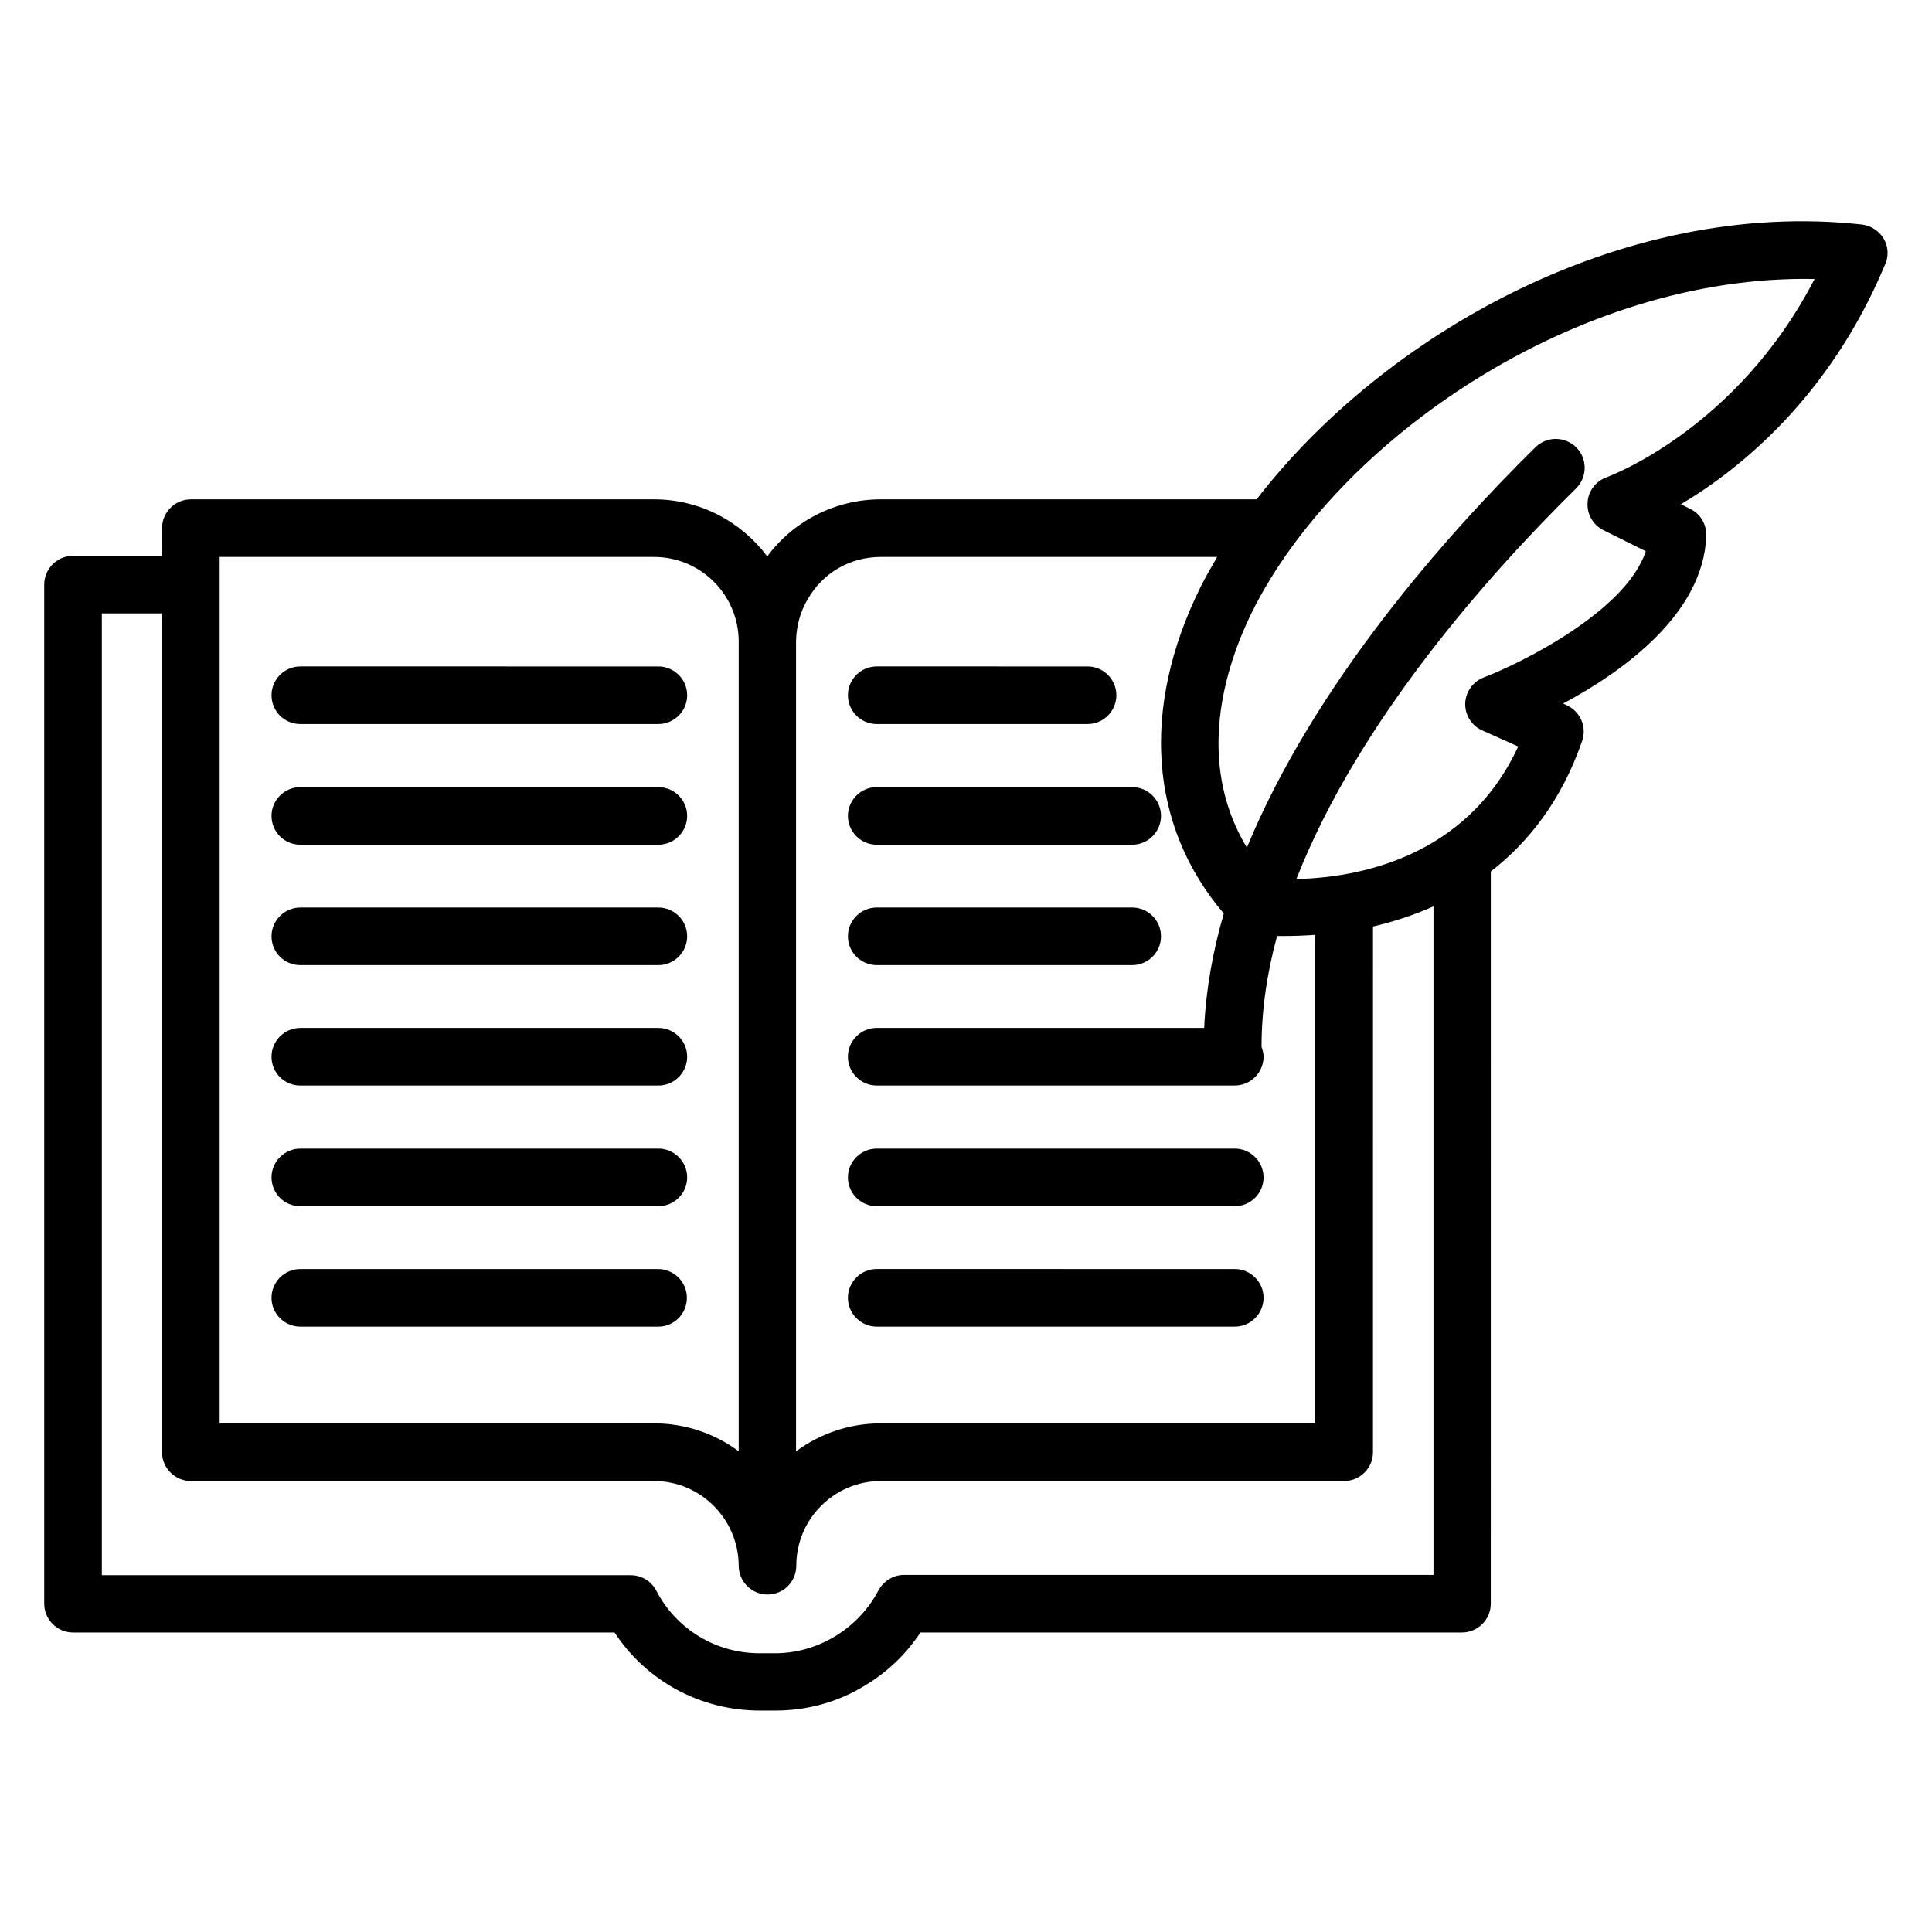
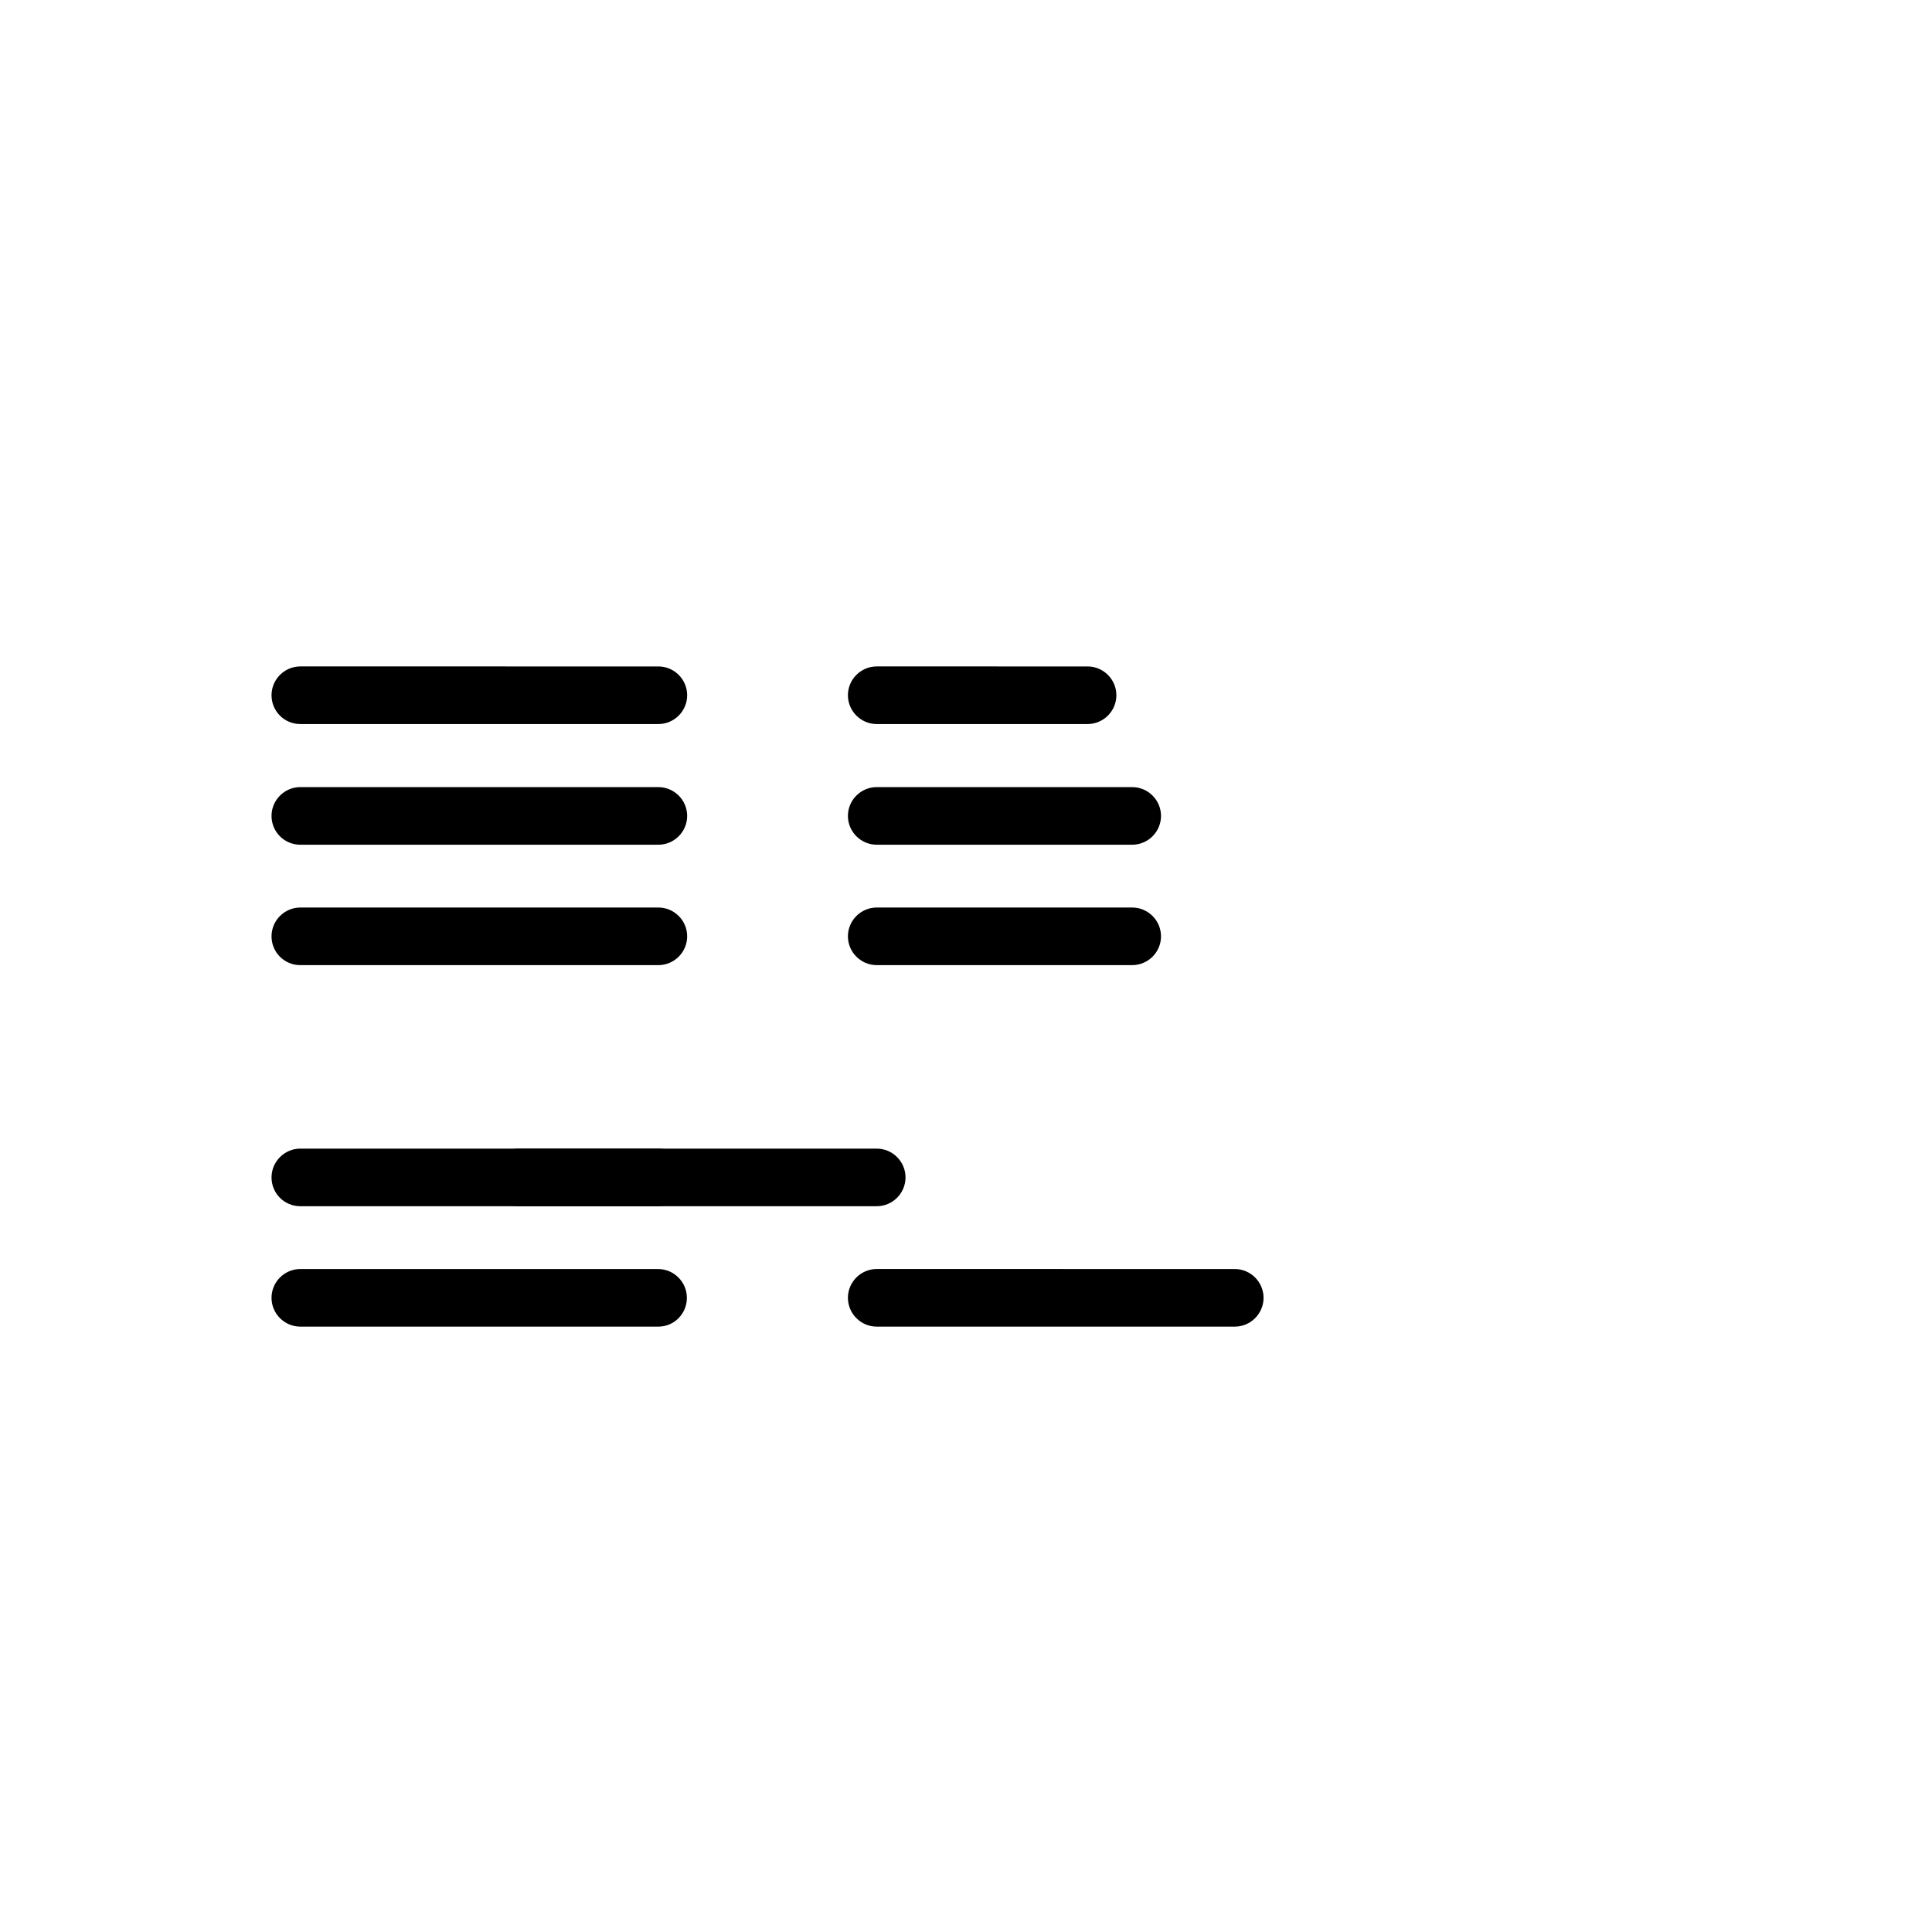
<svg xmlns="http://www.w3.org/2000/svg" fill="#000000" width="800px" height="800px" version="1.1" viewBox="144 144 512 512">
  <g>
    <path d="m376.34 335.88h55.879c4.199 0 7.633-3.434 7.633-7.633 0-4.199-3.434-7.633-7.633-7.633l-55.879-0.004c-4.199 0-7.633 3.434-7.633 7.633 0 4.199 3.434 7.637 7.633 7.637z" />
    <path d="m376.34 367.86h67.707c4.199 0 7.633-3.434 7.633-7.633s-3.434-7.633-7.633-7.633l-67.707-0.004c-4.199 0-7.633 3.434-7.633 7.633 0 4.199 3.434 7.637 7.633 7.637z" />
    <path d="m376.34 399.77h67.707c4.199 0 7.633-3.434 7.633-7.633s-3.434-7.633-7.633-7.633h-67.707c-4.199 0-7.633 3.434-7.633 7.633s3.434 7.633 7.633 7.633z" />
-     <path d="m376.34 463.66h94.883c4.199 0 7.633-3.434 7.633-7.633 0-4.199-3.434-7.633-7.633-7.633h-94.883c-4.199 0-7.633 3.434-7.633 7.633 0 4.199 3.434 7.633 7.633 7.633z" />
+     <path d="m376.34 463.66c4.199 0 7.633-3.434 7.633-7.633 0-4.199-3.434-7.633-7.633-7.633h-94.883c-4.199 0-7.633 3.434-7.633 7.633 0 4.199 3.434 7.633 7.633 7.633z" />
    <path d="m376.34 495.57h94.883c4.199 0 7.633-3.434 7.633-7.633s-3.434-7.633-7.633-7.633l-94.883-0.004c-4.199 0-7.633 3.434-7.633 7.633 0 4.199 3.434 7.637 7.633 7.637z" />
    <path d="m223.59 335.88h94.883c4.199 0 7.633-3.434 7.633-7.633 0-4.199-3.434-7.633-7.633-7.633l-94.883-0.004c-4.199 0-7.633 3.434-7.633 7.633 0 4.199 3.356 7.637 7.633 7.637z" />
    <path d="m223.59 367.86h94.883c4.199 0 7.633-3.434 7.633-7.633s-3.434-7.633-7.633-7.633l-94.883-0.004c-4.199 0-7.633 3.434-7.633 7.633 0 4.199 3.356 7.637 7.633 7.637z" />
    <path d="m223.59 399.77h94.883c4.199 0 7.633-3.434 7.633-7.633s-3.434-7.633-7.633-7.633h-94.883c-4.199 0-7.633 3.434-7.633 7.633s3.356 7.633 7.633 7.633z" />
-     <path d="m223.59 431.68h94.883c4.199 0 7.633-3.434 7.633-7.633s-3.434-7.633-7.633-7.633h-94.883c-4.199 0-7.633 3.434-7.633 7.633s3.356 7.633 7.633 7.633z" />
    <path d="m223.59 463.66h94.883c4.199 0 7.633-3.434 7.633-7.633 0-4.199-3.434-7.633-7.633-7.633h-94.883c-4.199 0-7.633 3.434-7.633 7.633 0 4.199 3.356 7.633 7.633 7.633z" />
    <path d="m326.03 487.94c0-4.199-3.434-7.633-7.633-7.633l-94.809-0.004c-4.199 0-7.633 3.434-7.633 7.633 0 4.199 3.434 7.633 7.633 7.633h94.883c4.199 0.004 7.559-3.434 7.559-7.629z" />
-     <path d="m643.2 207.25c-1.223-2.062-3.359-3.434-5.727-3.742-63.738-7.023-126.95 29.391-160.46 72.824h-99.613c-11.984 0-23.129 5.727-30.074 15.113-6.871-9.16-17.711-15.113-30-15.113h-122.75c-4.199 0-7.633 3.434-7.633 7.633v7.328h-23.59c-4.199 0-7.633 3.434-7.633 7.633v270.07c0 4.199 3.434 7.633 7.633 7.633h143.51c8.473 12.902 22.824 20.688 38.473 20.688h4.199c8.473 0 16.719-2.289 23.816-6.719 5.879-3.512 10.84-8.32 14.578-13.969h143.51c4.199 0 7.633-3.434 7.633-7.633l0.008-194.04c9.922-7.711 18.703-18.703 24.199-34.578 1.297-3.742-0.457-7.785-4.047-9.465l-0.992-0.457c15.648-8.398 37.25-23.664 37.938-44.504 0.078-2.977-1.527-5.801-4.273-7.098l-2.441-1.223c15.418-9.16 39.391-28.242 54.121-63.586 0.988-2.219 0.836-4.738-0.387-6.797zm-285.11 95.492c3.969-6.945 11.223-11.145 19.312-11.145h89.16c-1.602 2.75-3.129 5.418-4.504 8.168-15.801 32.062-13.434 63.207 6.258 86.336-2.902 10-4.734 20.152-5.191 30.305h-86.789c-4.199 0-7.633 3.434-7.633 7.633s3.434 7.633 7.633 7.633h94.887c4.199 0 7.633-3.434 7.633-7.633 0-0.918-0.23-1.754-0.535-2.594 0-9.77 1.449-19.617 4.121-29.391h1.832c2.367 0 5.113-0.078 8.246-0.305v129.46h-115.12c-8.398 0-16.105 2.75-22.441 7.406v-214.58-0.078c0.078-3.969 1.07-7.785 3.129-11.223zm-155.88-11.145h115.11c12.367 0 22.367 10 22.441 22.289v0.078 214.65c-6.258-4.656-14.047-7.406-22.441-7.406l-115.11 0.004zm321.6 269.77h-140.23c-2.824 0-5.418 1.602-6.793 4.121-2.594 4.961-6.566 9.16-11.449 12.137-4.809 2.902-10.305 4.504-15.879 4.504h-4.199c-11.527 0-21.984-6.336-27.328-16.566-1.297-2.519-3.894-4.121-6.793-4.121h-140.15v-254.88h15.953v222.29c0 4.199 3.434 7.633 7.633 7.633h122.75c12.289 0 22.289 10 22.441 22.289v0.152c0 4.199 3.434 7.633 7.633 7.633 3.207 0 5.879-1.91 7.023-4.656 0.383-0.918 0.609-1.91 0.609-2.977v-0.152c0.078-12.289 10.078-22.289 22.441-22.289h122.75c4.199 0 7.633-3.434 7.633-7.633l0.004-139.31c5.191-1.223 10.609-2.902 16.031-5.344v177.18zm46.031-290.91c-2.902 0.992-4.961 3.664-5.113 6.719-0.23 3.055 1.449 5.953 4.199 7.328l11.223 5.574c-5.191 15.801-32.746 29.543-42.898 33.434-2.902 1.07-4.809 3.816-4.961 6.871-0.078 3.055 1.68 5.953 4.504 7.176l9.543 4.273c-13.816 29.922-43.359 34.809-58.777 35.113 16.41-41.832 50.914-80.688 74.121-103.51 2.977-2.977 3.055-7.785 0.078-10.84-2.977-2.977-7.785-3.055-10.84-0.078-23.738 23.359-58.547 62.672-76.488 106.11-13.816-22.902-5.648-48.09 1.223-62.137 22.52-45.723 86.105-89.848 149.23-88.547-20.695 40.004-54.742 52.367-55.047 52.52z" />
  </g>
</svg>